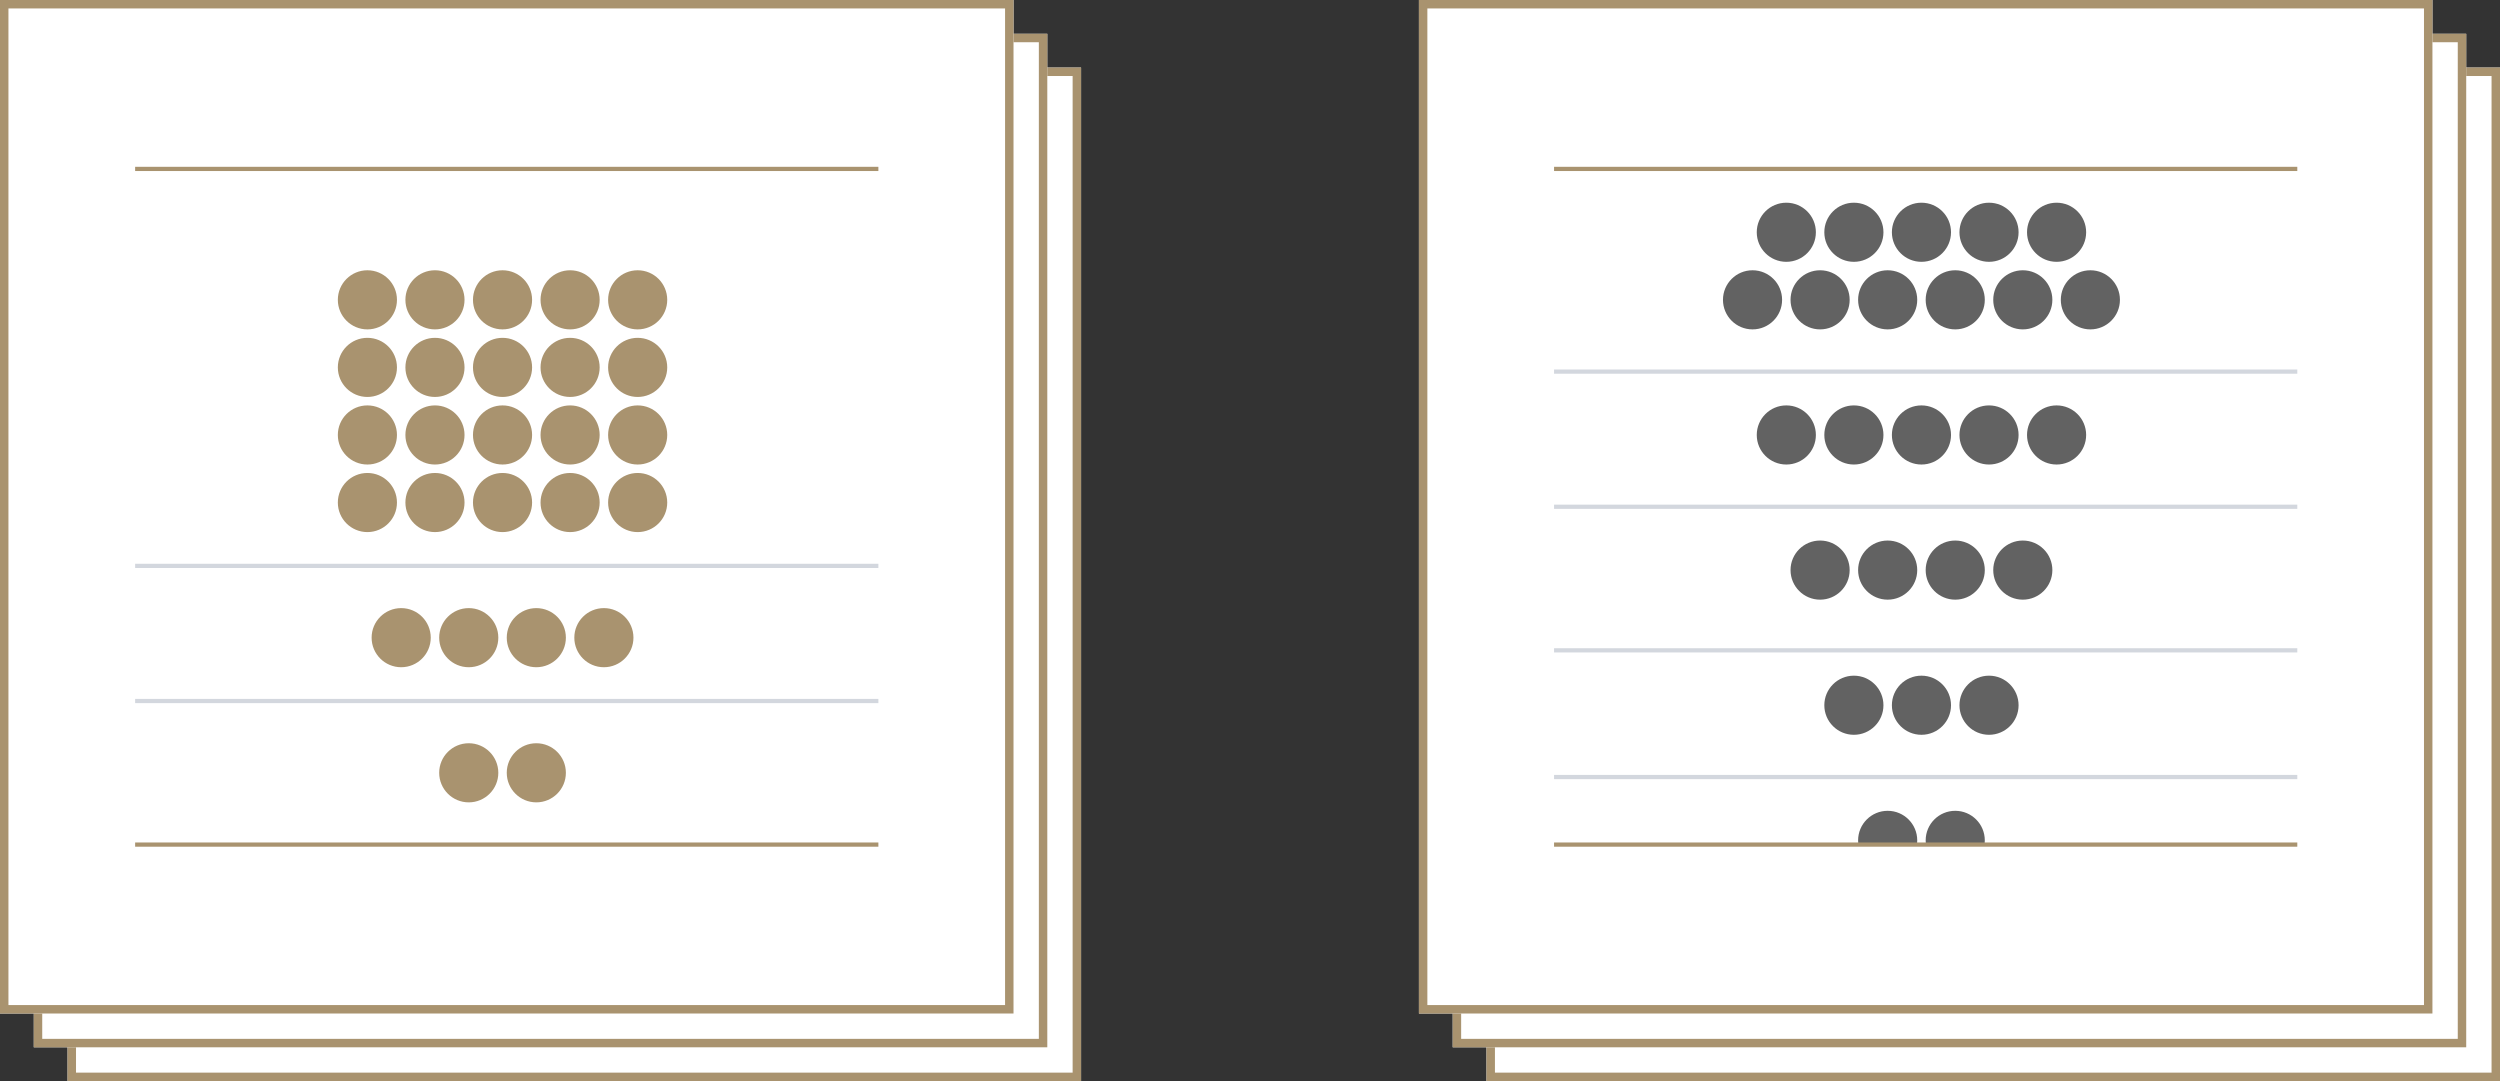
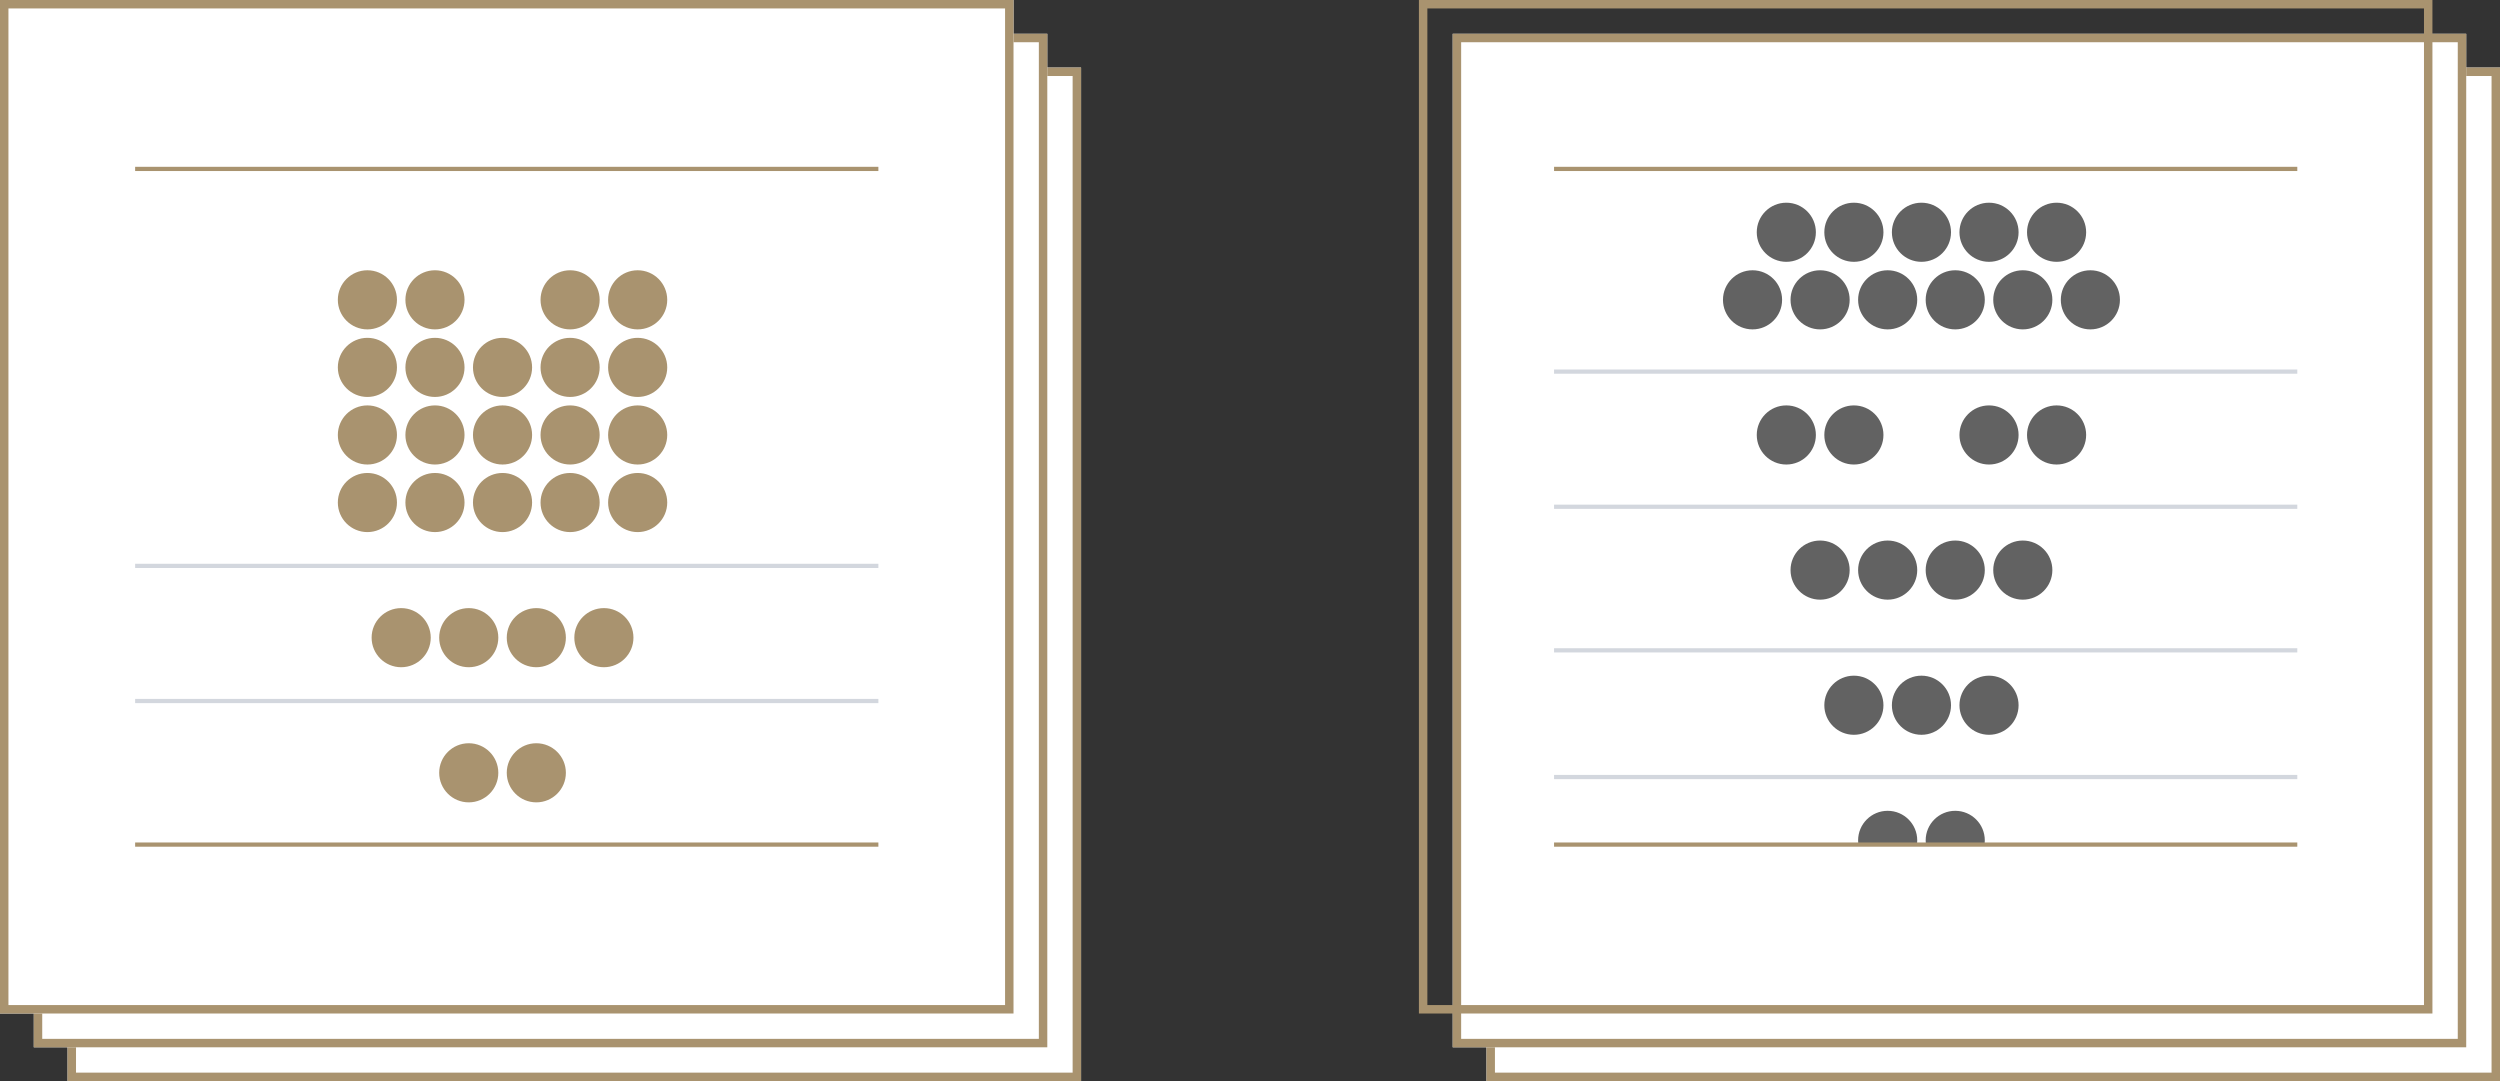
<svg xmlns="http://www.w3.org/2000/svg" width="296" height="128" viewBox="0 0 296 128">
  <rect x="0" y="0" width="296" height="128" fill="#333333" stroke="none" />
  <g id="Gruppe_14598" data-name="Gruppe 14598" transform="translate(-376 -1392)">
    <g id="Gruppe_14421" data-name="Gruppe 14421">
      <g id="Gruppe_14351" data-name="Gruppe 14351" transform="translate(248 -1248)">
        <g id="Gruppe_14299" data-name="Gruppe 14299" transform="translate(88 1968)">
          <g id="Rechteck_24912" data-name="Rechteck 24912" transform="translate(216 680)" fill="#fff" stroke="#a9936f" stroke-width="1">
            <rect width="120" height="120" stroke="none" />
            <rect x="0.5" y="0.5" width="119" height="119" fill="none" />
          </g>
          <g id="Rechteck_24913" data-name="Rechteck 24913" transform="translate(212 676)" fill="#fff" stroke="#a9936f" stroke-width="1">
            <rect width="120" height="120" stroke="none" />
            <rect x="0.5" y="0.5" width="119" height="119" fill="none" />
          </g>
          <g id="Rechteck_24896" data-name="Rechteck 24896" transform="translate(208 672)" fill="#fff" stroke="#a9936f" stroke-width="1">
-             <rect width="120" height="120" stroke="none" />
            <rect x="0.5" y="0.5" width="119" height="119" fill="none" />
          </g>
        </g>
      </g>
      <g id="Gruppe_14375" data-name="Gruppe 14375" transform="translate(248 -1784)">
        <circle id="Ellipse_9" data-name="Ellipse 9" cx="3.5" cy="3.5" r="3.5" transform="translate(332 3208)" fill="#626262" />
        <circle id="Ellipse_28" data-name="Ellipse 28" cx="3.5" cy="3.5" r="3.5" transform="translate(344 3256)" fill="#626262" />
        <circle id="Ellipse_10" data-name="Ellipse 10" cx="3.5" cy="3.5" r="3.5" transform="translate(348 3208)" fill="#626262" />
        <circle id="Ellipse_398" data-name="Ellipse 398" cx="3.5" cy="3.5" r="3.5" transform="translate(348 3240)" fill="#626262" />
        <circle id="Ellipse_11" data-name="Ellipse 11" cx="3.5" cy="3.5" r="3.5" transform="translate(364 3208)" fill="#626262" />
        <circle id="Ellipse_400" data-name="Ellipse 400" cx="3.5" cy="3.5" r="3.5" transform="translate(364 3240)" fill="#626262" />
        <circle id="Ellipse_12" data-name="Ellipse 12" cx="3.5" cy="3.5" r="3.5" transform="translate(340 3208)" fill="#626262" />
        <circle id="Ellipse_397" data-name="Ellipse 397" cx="3.5" cy="3.5" r="3.5" transform="translate(340 3240)" fill="#626262" />
        <circle id="Ellipse_13" data-name="Ellipse 13" cx="3.5" cy="3.5" r="3.5" transform="translate(356 3208)" fill="#626262" />
        <circle id="Ellipse_399" data-name="Ellipse 399" cx="3.5" cy="3.5" r="3.5" transform="translate(356 3240)" fill="#626262" />
        <path id="Linie_1133" data-name="Linie 1133" d="M0,0H88" transform="translate(312 3196)" fill="none" stroke="#a9936f" stroke-width="0.5" />
        <path id="Linie_1133-2" data-name="Linie 1133" d="M0,0H88" transform="translate(312 3253)" fill="none" stroke="#d3d7de" stroke-width="0.5" />
        <path id="Linie_1133-3" data-name="Linie 1133" d="M0,0H88" transform="translate(312 3220)" fill="none" stroke="#d3d7de" stroke-width="0.5" />
        <path id="Linie_1133-4" data-name="Linie 1133" d="M0,0H88" transform="translate(312 3268)" fill="none" stroke="#d3d7de" stroke-width="0.5" />
        <circle id="Ellipse_292" data-name="Ellipse 292" cx="3.5" cy="3.5" r="3.5" transform="translate(372 3208)" fill="#626262" />
        <circle id="Ellipse_322" data-name="Ellipse 322" cx="3.5" cy="3.5" r="3.5" transform="translate(348 3272)" fill="#626262" />
        <circle id="Ellipse_325" data-name="Ellipse 325" cx="3.5" cy="3.5" r="3.5" transform="translate(344 3224)" fill="#626262" />
        <circle id="Ellipse_393" data-name="Ellipse 393" cx="3.5" cy="3.5" r="3.5" transform="translate(344 3200)" fill="#626262" />
        <circle id="Ellipse_326" data-name="Ellipse 326" cx="3.5" cy="3.5" r="3.5" transform="translate(360 3224)" fill="#626262" />
        <circle id="Ellipse_395" data-name="Ellipse 395" cx="3.5" cy="3.5" r="3.5" transform="translate(360 3200)" fill="#626262" />
-         <circle id="Ellipse_328" data-name="Ellipse 328" cx="3.5" cy="3.5" r="3.5" transform="translate(352 3224)" fill="#626262" />
        <circle id="Ellipse_394" data-name="Ellipse 394" cx="3.5" cy="3.5" r="3.5" transform="translate(352 3200)" fill="#626262" />
        <path id="Linie_1133-5" data-name="Linie 1133" d="M0,0H88" transform="translate(312 3236)" fill="none" stroke="#d3d7de" stroke-width="0.5" />
        <circle id="Ellipse_338" data-name="Ellipse 338" cx="3.5" cy="3.5" r="3.5" transform="translate(352 3256)" fill="#626262" />
        <circle id="Ellipse_383" data-name="Ellipse 383" cx="3.5" cy="3.5" r="3.5" transform="translate(336 3224)" fill="#626262" />
        <circle id="Ellipse_392" data-name="Ellipse 392" cx="3.5" cy="3.5" r="3.5" transform="translate(336 3200)" fill="#626262" />
        <circle id="Ellipse_384" data-name="Ellipse 384" cx="3.5" cy="3.5" r="3.5" transform="translate(368 3224)" fill="#626262" />
        <circle id="Ellipse_396" data-name="Ellipse 396" cx="3.5" cy="3.5" r="3.5" transform="translate(368 3200)" fill="#626262" />
        <circle id="Ellipse_385" data-name="Ellipse 385" cx="3.5" cy="3.5" r="3.5" transform="translate(360 3256)" fill="#626262" />
        <circle id="Ellipse_386" data-name="Ellipse 386" cx="3.5" cy="3.5" r="3.5" transform="translate(356 3272)" fill="#626262" />
        <rect id="Rechteck_25122" data-name="Rechteck 25122" width="88" height="10" transform="translate(312 3276)" fill="#fff" />
        <path id="Linie_1133-6" data-name="Linie 1133" d="M0,0H88" transform="translate(312 3276)" fill="none" stroke="#a9936f" stroke-width="0.5" />
      </g>
    </g>
    <g id="Gruppe_14422" data-name="Gruppe 14422">
      <g id="Gruppe_14350" data-name="Gruppe 14350" transform="translate(248 -1248)">
        <g id="Gruppe_14297" data-name="Gruppe 14297" transform="translate(-80 1968)">
          <g id="Rechteck_24912-2" data-name="Rechteck 24912" transform="translate(216 680)" fill="#fff" stroke="#a9936f" stroke-width="1">
            <rect width="120" height="120" stroke="none" />
            <rect x="0.5" y="0.5" width="119" height="119" fill="none" />
          </g>
          <g id="Rechteck_24913-2" data-name="Rechteck 24913" transform="translate(212 676)" fill="#fff" stroke="#a9936f" stroke-width="1">
            <rect width="120" height="120" stroke="none" />
            <rect x="0.5" y="0.5" width="119" height="119" fill="none" />
          </g>
          <g id="Rechteck_24896-2" data-name="Rechteck 24896" transform="translate(208 672)" fill="#fff" stroke="#a9936f" stroke-width="1">
            <rect width="120" height="120" stroke="none" />
            <rect x="0.5" y="0.5" width="119" height="119" fill="none" />
          </g>
        </g>
      </g>
      <g id="Gruppe_14383" data-name="Gruppe 14383" transform="translate(248 -1248)">
        <circle id="Ellipse_3" data-name="Ellipse 3" cx="3.5" cy="3.5" r="3.5" transform="translate(168 2680)" fill="#a9936f" />
        <circle id="Ellipse_19" data-name="Ellipse 19" cx="3.5" cy="3.5" r="3.5" transform="translate(168 2696)" fill="#a9936f" />
        <circle id="Ellipse_29" data-name="Ellipse 29" cx="3.5" cy="3.5" r="3.5" transform="translate(168 2688)" fill="#a9936f" />
        <circle id="Ellipse_9-2" data-name="Ellipse 9" cx="3.5" cy="3.5" r="3.5" transform="translate(168 2672)" fill="#a9936f" />
        <circle id="Ellipse_6" data-name="Ellipse 6" cx="3.5" cy="3.5" r="3.5" transform="translate(184 2680)" fill="#a9936f" />
        <circle id="Ellipse_21" data-name="Ellipse 21" cx="3.5" cy="3.5" r="3.5" transform="translate(184 2696)" fill="#a9936f" />
        <circle id="Ellipse_30" data-name="Ellipse 30" cx="3.5" cy="3.5" r="3.5" transform="translate(184 2688)" fill="#a9936f" />
        <circle id="Ellipse_26" data-name="Ellipse 26" cx="3.5" cy="3.5" r="3.5" transform="translate(188 2712)" fill="#a9936f" />
        <circle id="Ellipse_28-2" data-name="Ellipse 28" cx="3.5" cy="3.5" r="3.5" transform="translate(188 2728)" fill="#a9936f" />
-         <circle id="Ellipse_10-2" data-name="Ellipse 10" cx="3.5" cy="3.5" r="3.5" transform="translate(184 2672)" fill="#a9936f" />
        <circle id="Ellipse_8" data-name="Ellipse 8" cx="3.5" cy="3.5" r="3.5" transform="translate(200 2680)" fill="#a9936f" />
        <circle id="Ellipse_23" data-name="Ellipse 23" cx="3.5" cy="3.5" r="3.5" transform="translate(200 2696)" fill="#a9936f" />
        <circle id="Ellipse_33" data-name="Ellipse 33" cx="3.5" cy="3.5" r="3.5" transform="translate(200 2688)" fill="#a9936f" />
        <circle id="Ellipse_11-2" data-name="Ellipse 11" cx="3.5" cy="3.5" r="3.5" transform="translate(200 2672)" fill="#a9936f" />
        <circle id="Ellipse_4" data-name="Ellipse 4" cx="3.5" cy="3.5" r="3.5" transform="translate(176 2680)" fill="#a9936f" />
        <circle id="Ellipse_20" data-name="Ellipse 20" cx="3.5" cy="3.5" r="3.5" transform="translate(176 2696)" fill="#a9936f" />
        <circle id="Ellipse_31" data-name="Ellipse 31" cx="3.5" cy="3.5" r="3.5" transform="translate(176 2688)" fill="#a9936f" />
        <circle id="Ellipse_25" data-name="Ellipse 25" cx="3.5" cy="3.5" r="3.5" transform="translate(180 2712)" fill="#a9936f" />
        <circle id="Ellipse_12-2" data-name="Ellipse 12" cx="3.5" cy="3.5" r="3.5" transform="translate(176 2672)" fill="#a9936f" />
        <circle id="Ellipse_5" data-name="Ellipse 5" cx="3.5" cy="3.5" r="3.5" transform="translate(192 2680)" fill="#a9936f" />
        <circle id="Ellipse_22" data-name="Ellipse 22" cx="3.5" cy="3.5" r="3.5" transform="translate(192 2696)" fill="#a9936f" />
        <circle id="Ellipse_32" data-name="Ellipse 32" cx="3.5" cy="3.5" r="3.5" transform="translate(192 2688)" fill="#a9936f" />
        <circle id="Ellipse_13-2" data-name="Ellipse 13" cx="3.5" cy="3.5" r="3.5" transform="translate(192 2672)" fill="#a9936f" />
        <path id="Linie_1133-7" data-name="Linie 1133" d="M0,0H88" transform="translate(144 2740)" fill="none" stroke="#a9936f" stroke-width="0.5" />
        <path id="Linie_1133-8" data-name="Linie 1133" d="M0,0H88" transform="translate(144 2660)" fill="none" stroke="#a9936f" stroke-width="0.5" />
        <path id="Linie_1133-9" data-name="Linie 1133" d="M0,0H88" transform="translate(144 2707)" fill="none" stroke="#d3d7de" stroke-width="0.5" />
        <path id="Linie_1133-10" data-name="Linie 1133" d="M0,0H88" transform="translate(144 2723)" fill="none" stroke="#d3d7de" stroke-width="0.5" />
        <circle id="Ellipse_234" data-name="Ellipse 234" cx="3.5" cy="3.5" r="3.5" transform="translate(180 2728)" fill="#a9936f" />
        <circle id="Ellipse_235" data-name="Ellipse 235" cx="3.5" cy="3.5" r="3.5" transform="translate(172 2712)" fill="#a9936f" />
        <circle id="Ellipse_236" data-name="Ellipse 236" cx="3.5" cy="3.5" r="3.5" transform="translate(196 2712)" fill="#a9936f" />
      </g>
    </g>
  </g>
</svg>